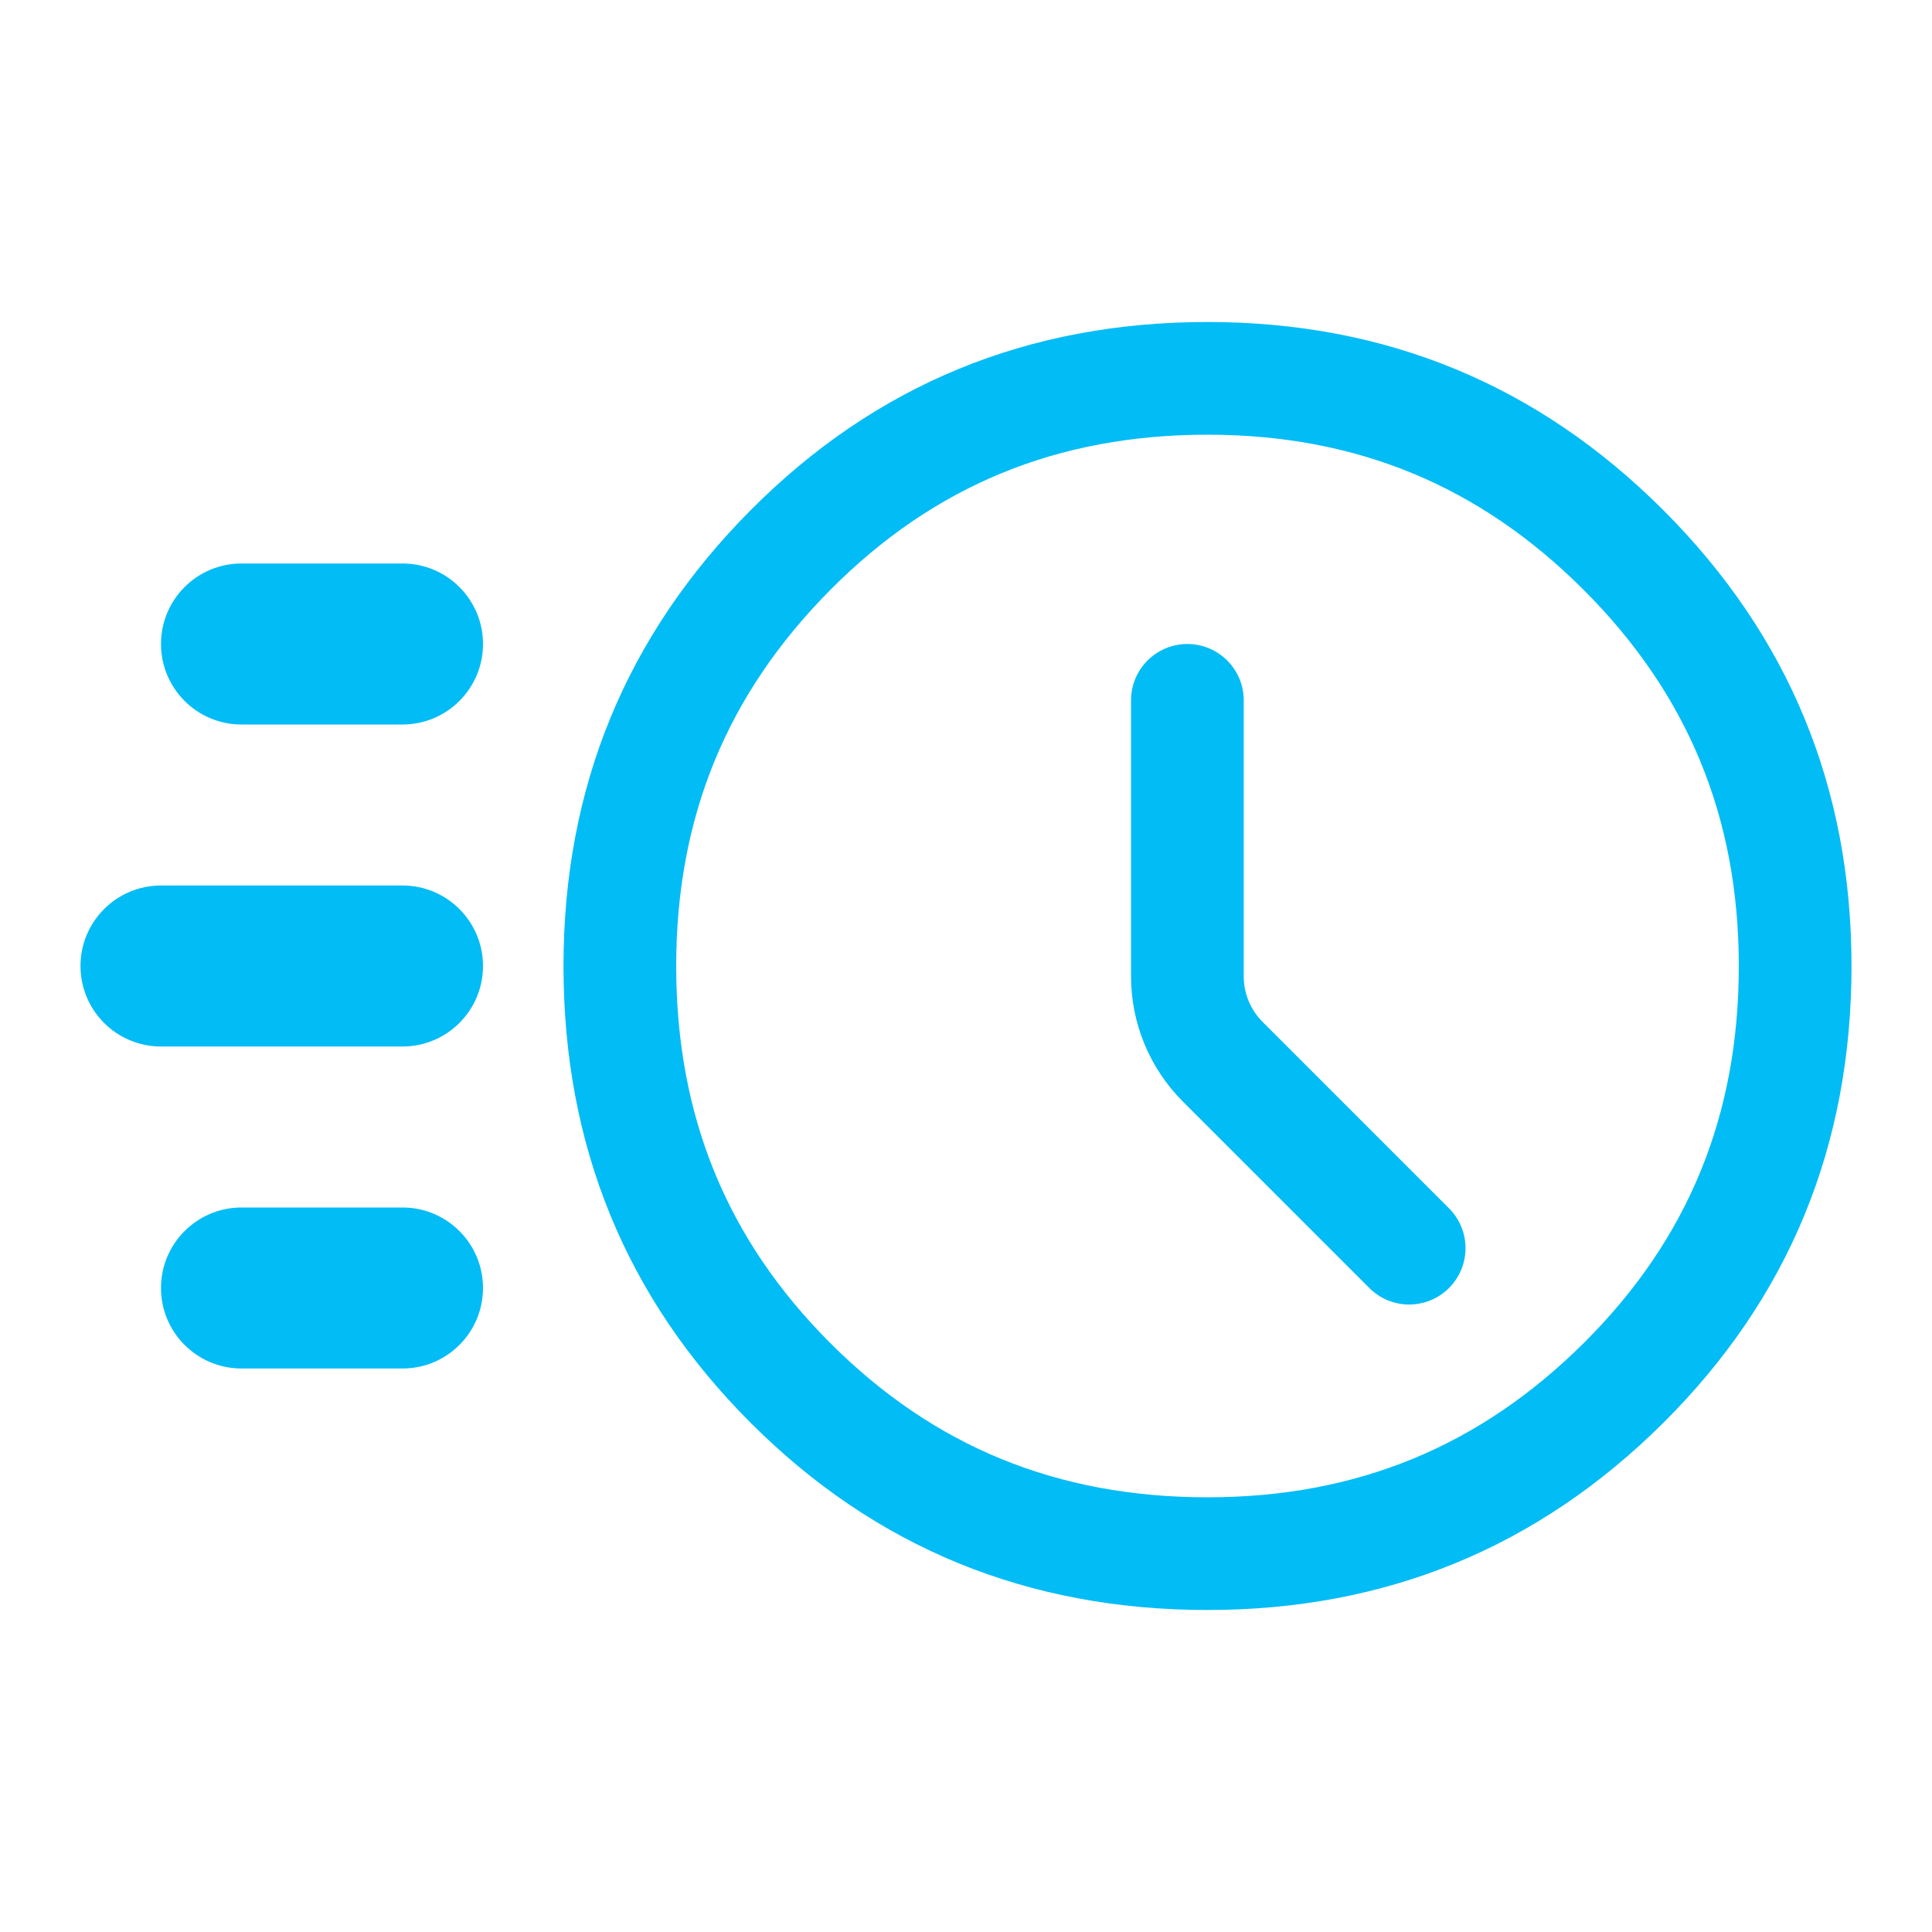
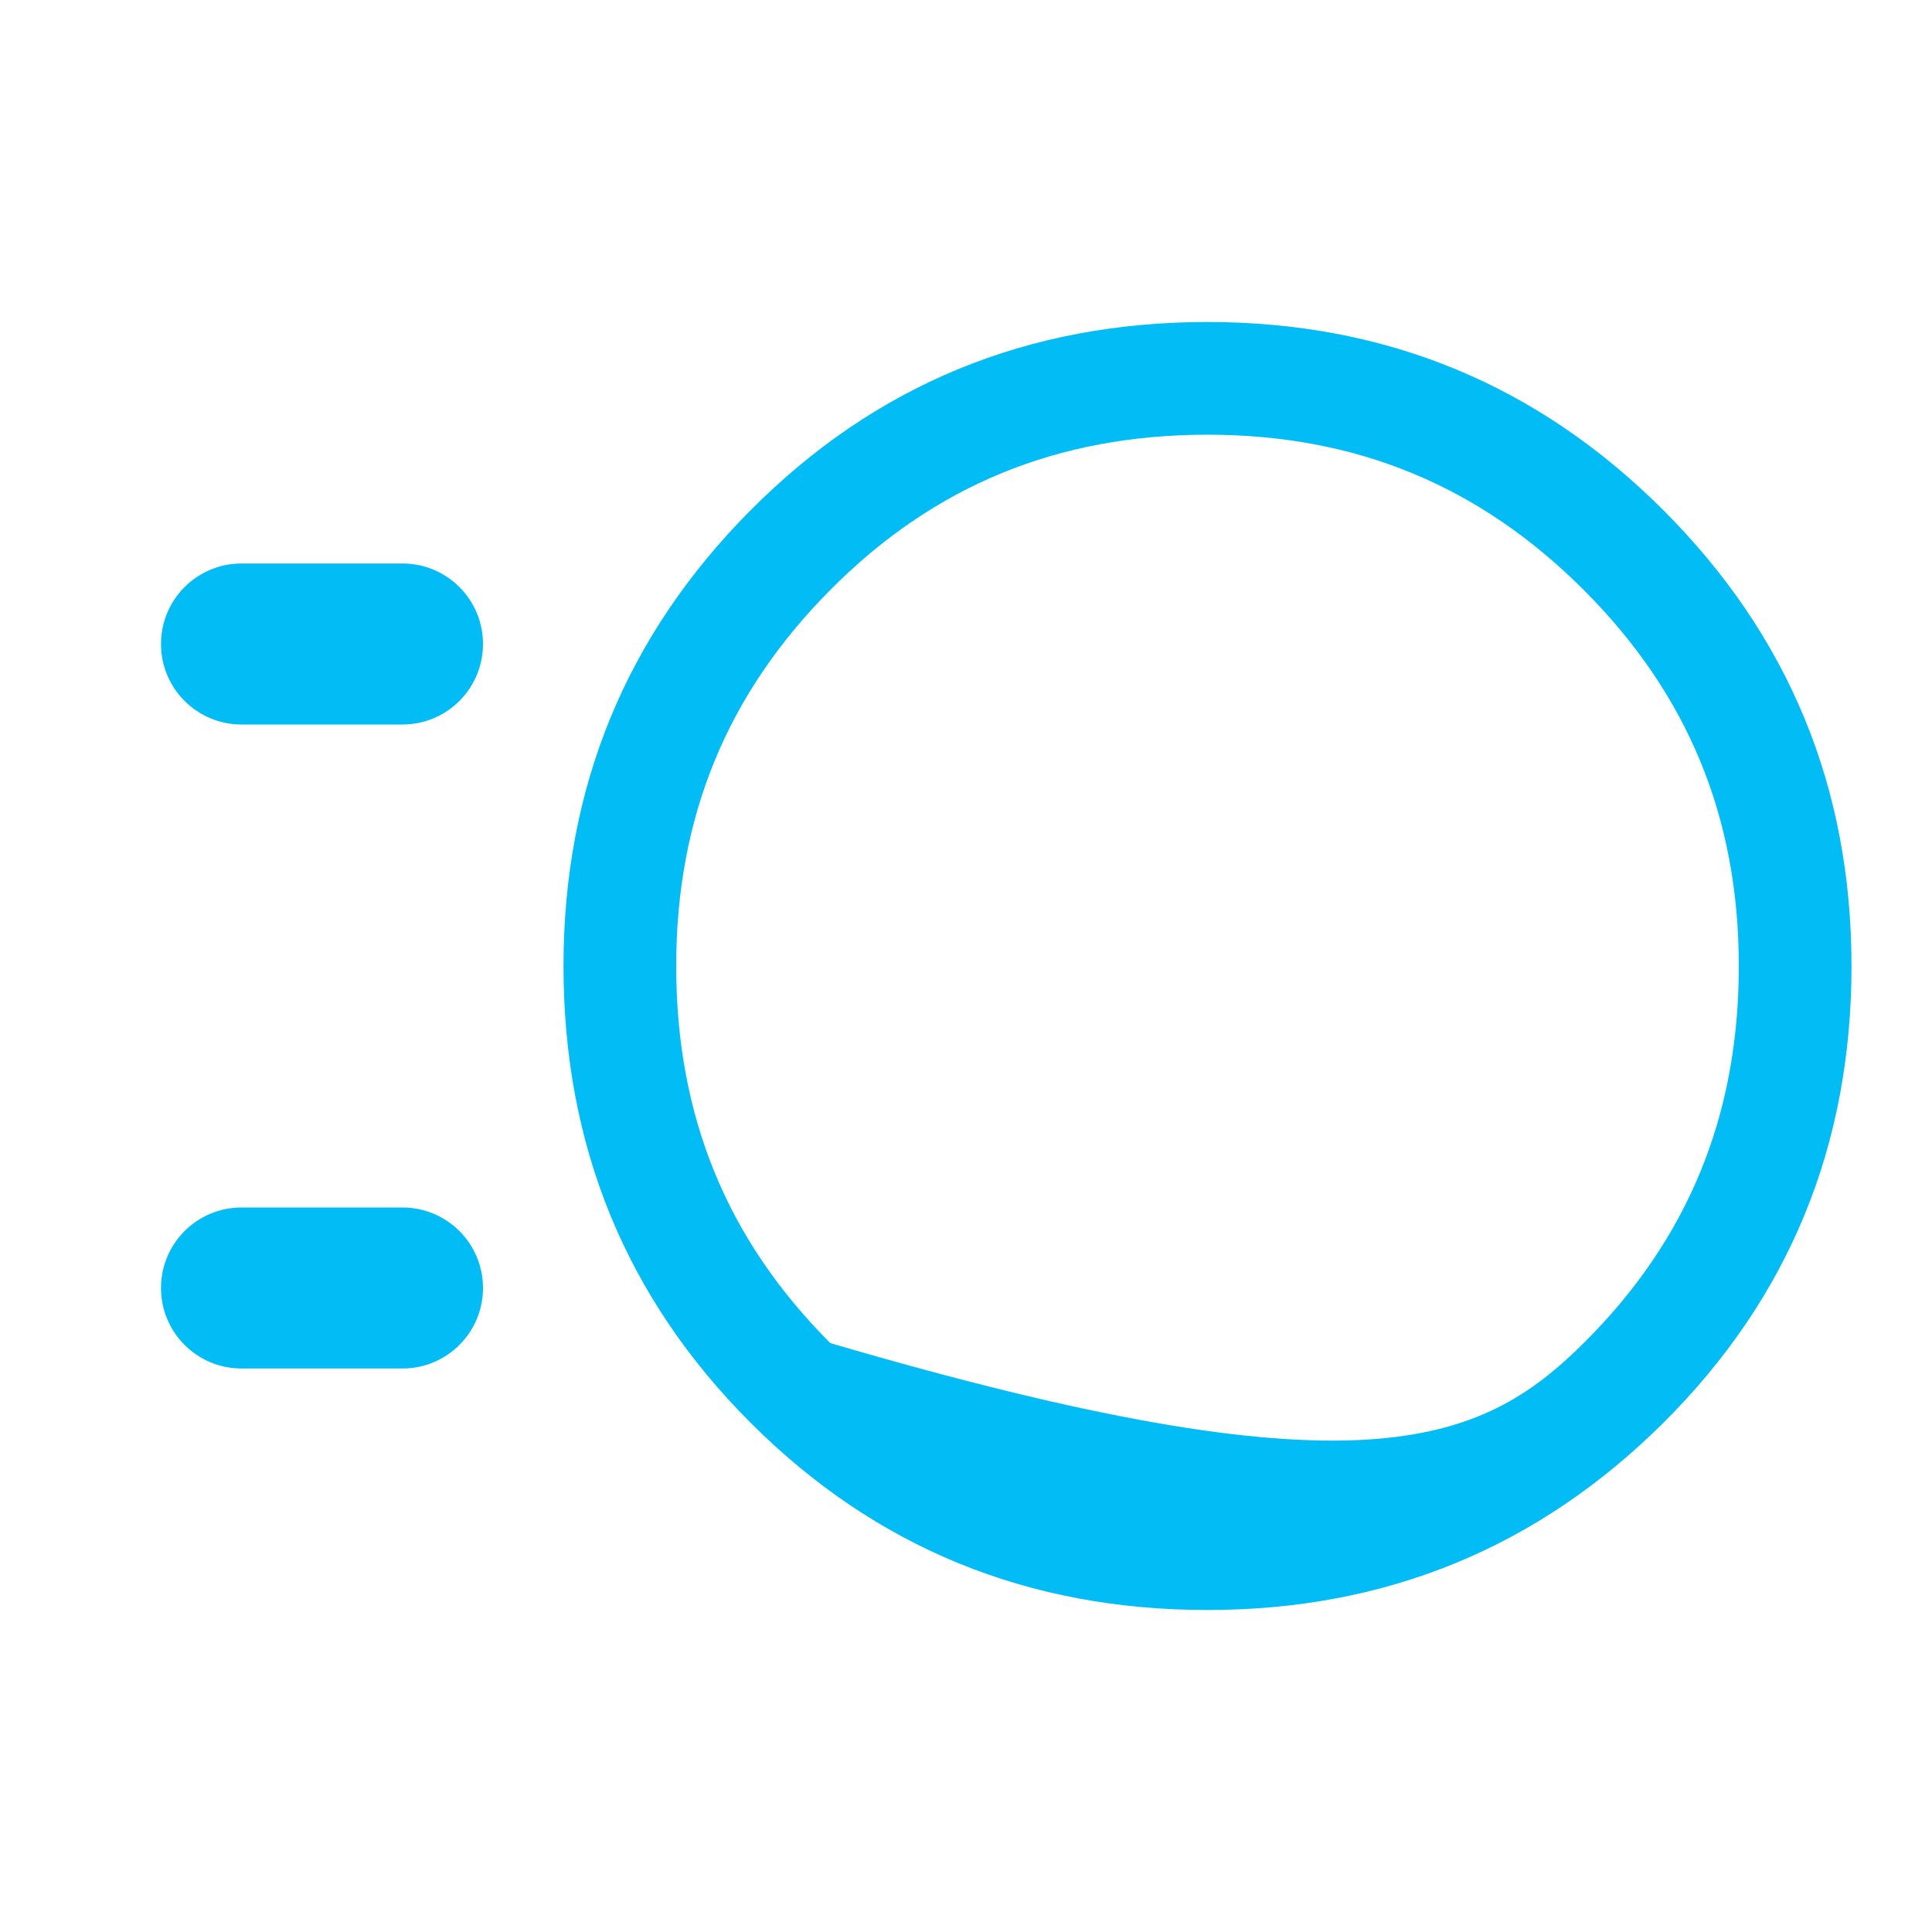
<svg xmlns="http://www.w3.org/2000/svg" width="48" height="48" viewBox="0 0 48 48" fill="none">
  <g id="real-time-engagement">
-     <path id="Vector (Stroke)" fill-rule="evenodd" clip-rule="evenodd" d="M20.63 33.37C23.194 35.934 26.26 37.2 30 37.2C33.7 37.2 36.763 35.938 39.35 33.365C41.929 30.8 43.2 27.735 43.2 24C43.2 20.304 41.933 17.243 39.345 14.655C36.757 12.067 33.696 10.8 30 10.8C26.265 10.8 23.2 12.071 20.635 14.65C18.062 17.237 16.8 20.3 16.8 24C16.8 27.74 18.066 30.806 20.63 33.37ZM30 40C25.533 40 21.75 38.45 18.65 35.35C15.55 32.25 14 28.467 14 24C14 19.567 15.55 15.792 18.65 12.675C21.75 9.558 25.533 8 30 8C34.433 8 38.208 9.558 41.325 12.675C44.442 15.792 46 19.567 46 24C46 28.467 44.442 32.25 41.325 35.35C38.208 38.45 34.433 40 30 40Z" fill="#02BCF5" />
-     <path id="Vector 4 (Stroke)" fill-rule="evenodd" clip-rule="evenodd" d="M28.1 24.257V17.4C28.1 16.627 28.727 16 29.5 16C30.273 16 30.9 16.627 30.9 17.4V24.257C30.9 24.682 31.069 25.089 31.369 25.389L36 30.02C36.547 30.567 36.547 31.453 36 32C35.453 32.547 34.567 32.547 34.02 32L29.389 27.369C28.564 26.544 28.1 25.424 28.1 24.257Z" fill="#02BCF5" />
+     <path id="Vector (Stroke)" fill-rule="evenodd" clip-rule="evenodd" d="M20.63 33.37C33.7 37.2 36.763 35.938 39.35 33.365C41.929 30.8 43.2 27.735 43.2 24C43.2 20.304 41.933 17.243 39.345 14.655C36.757 12.067 33.696 10.8 30 10.8C26.265 10.8 23.2 12.071 20.635 14.65C18.062 17.237 16.8 20.3 16.8 24C16.8 27.74 18.066 30.806 20.63 33.37ZM30 40C25.533 40 21.75 38.45 18.65 35.35C15.55 32.25 14 28.467 14 24C14 19.567 15.55 15.792 18.65 12.675C21.75 9.558 25.533 8 30 8C34.433 8 38.208 9.558 41.325 12.675C44.442 15.792 46 19.567 46 24C46 28.467 44.442 32.25 41.325 35.35C38.208 38.45 34.433 40 30 40Z" fill="#02BCF5" />
    <g id="Vector">
      <path d="M10 14H6C4.895 14 4 14.895 4 16C4 17.105 4.895 18 6 18H10C11.105 18 12 17.105 12 16C12 14.895 11.105 14 10 14Z" fill="#02BCF5" />
-       <path d="M10 22H4C2.895 22 2 22.895 2 24C2 25.105 2.895 26 4 26H10C11.105 26 12 25.105 12 24C12 22.895 11.105 22 10 22Z" fill="#02BCF5" />
      <path d="M10 30H6C4.895 30 4 30.895 4 32C4 33.105 4.895 34 6 34H10C11.105 34 12 33.105 12 32C12 30.895 11.105 30 10 30Z" fill="#02BCF5" />
    </g>
  </g>
</svg>